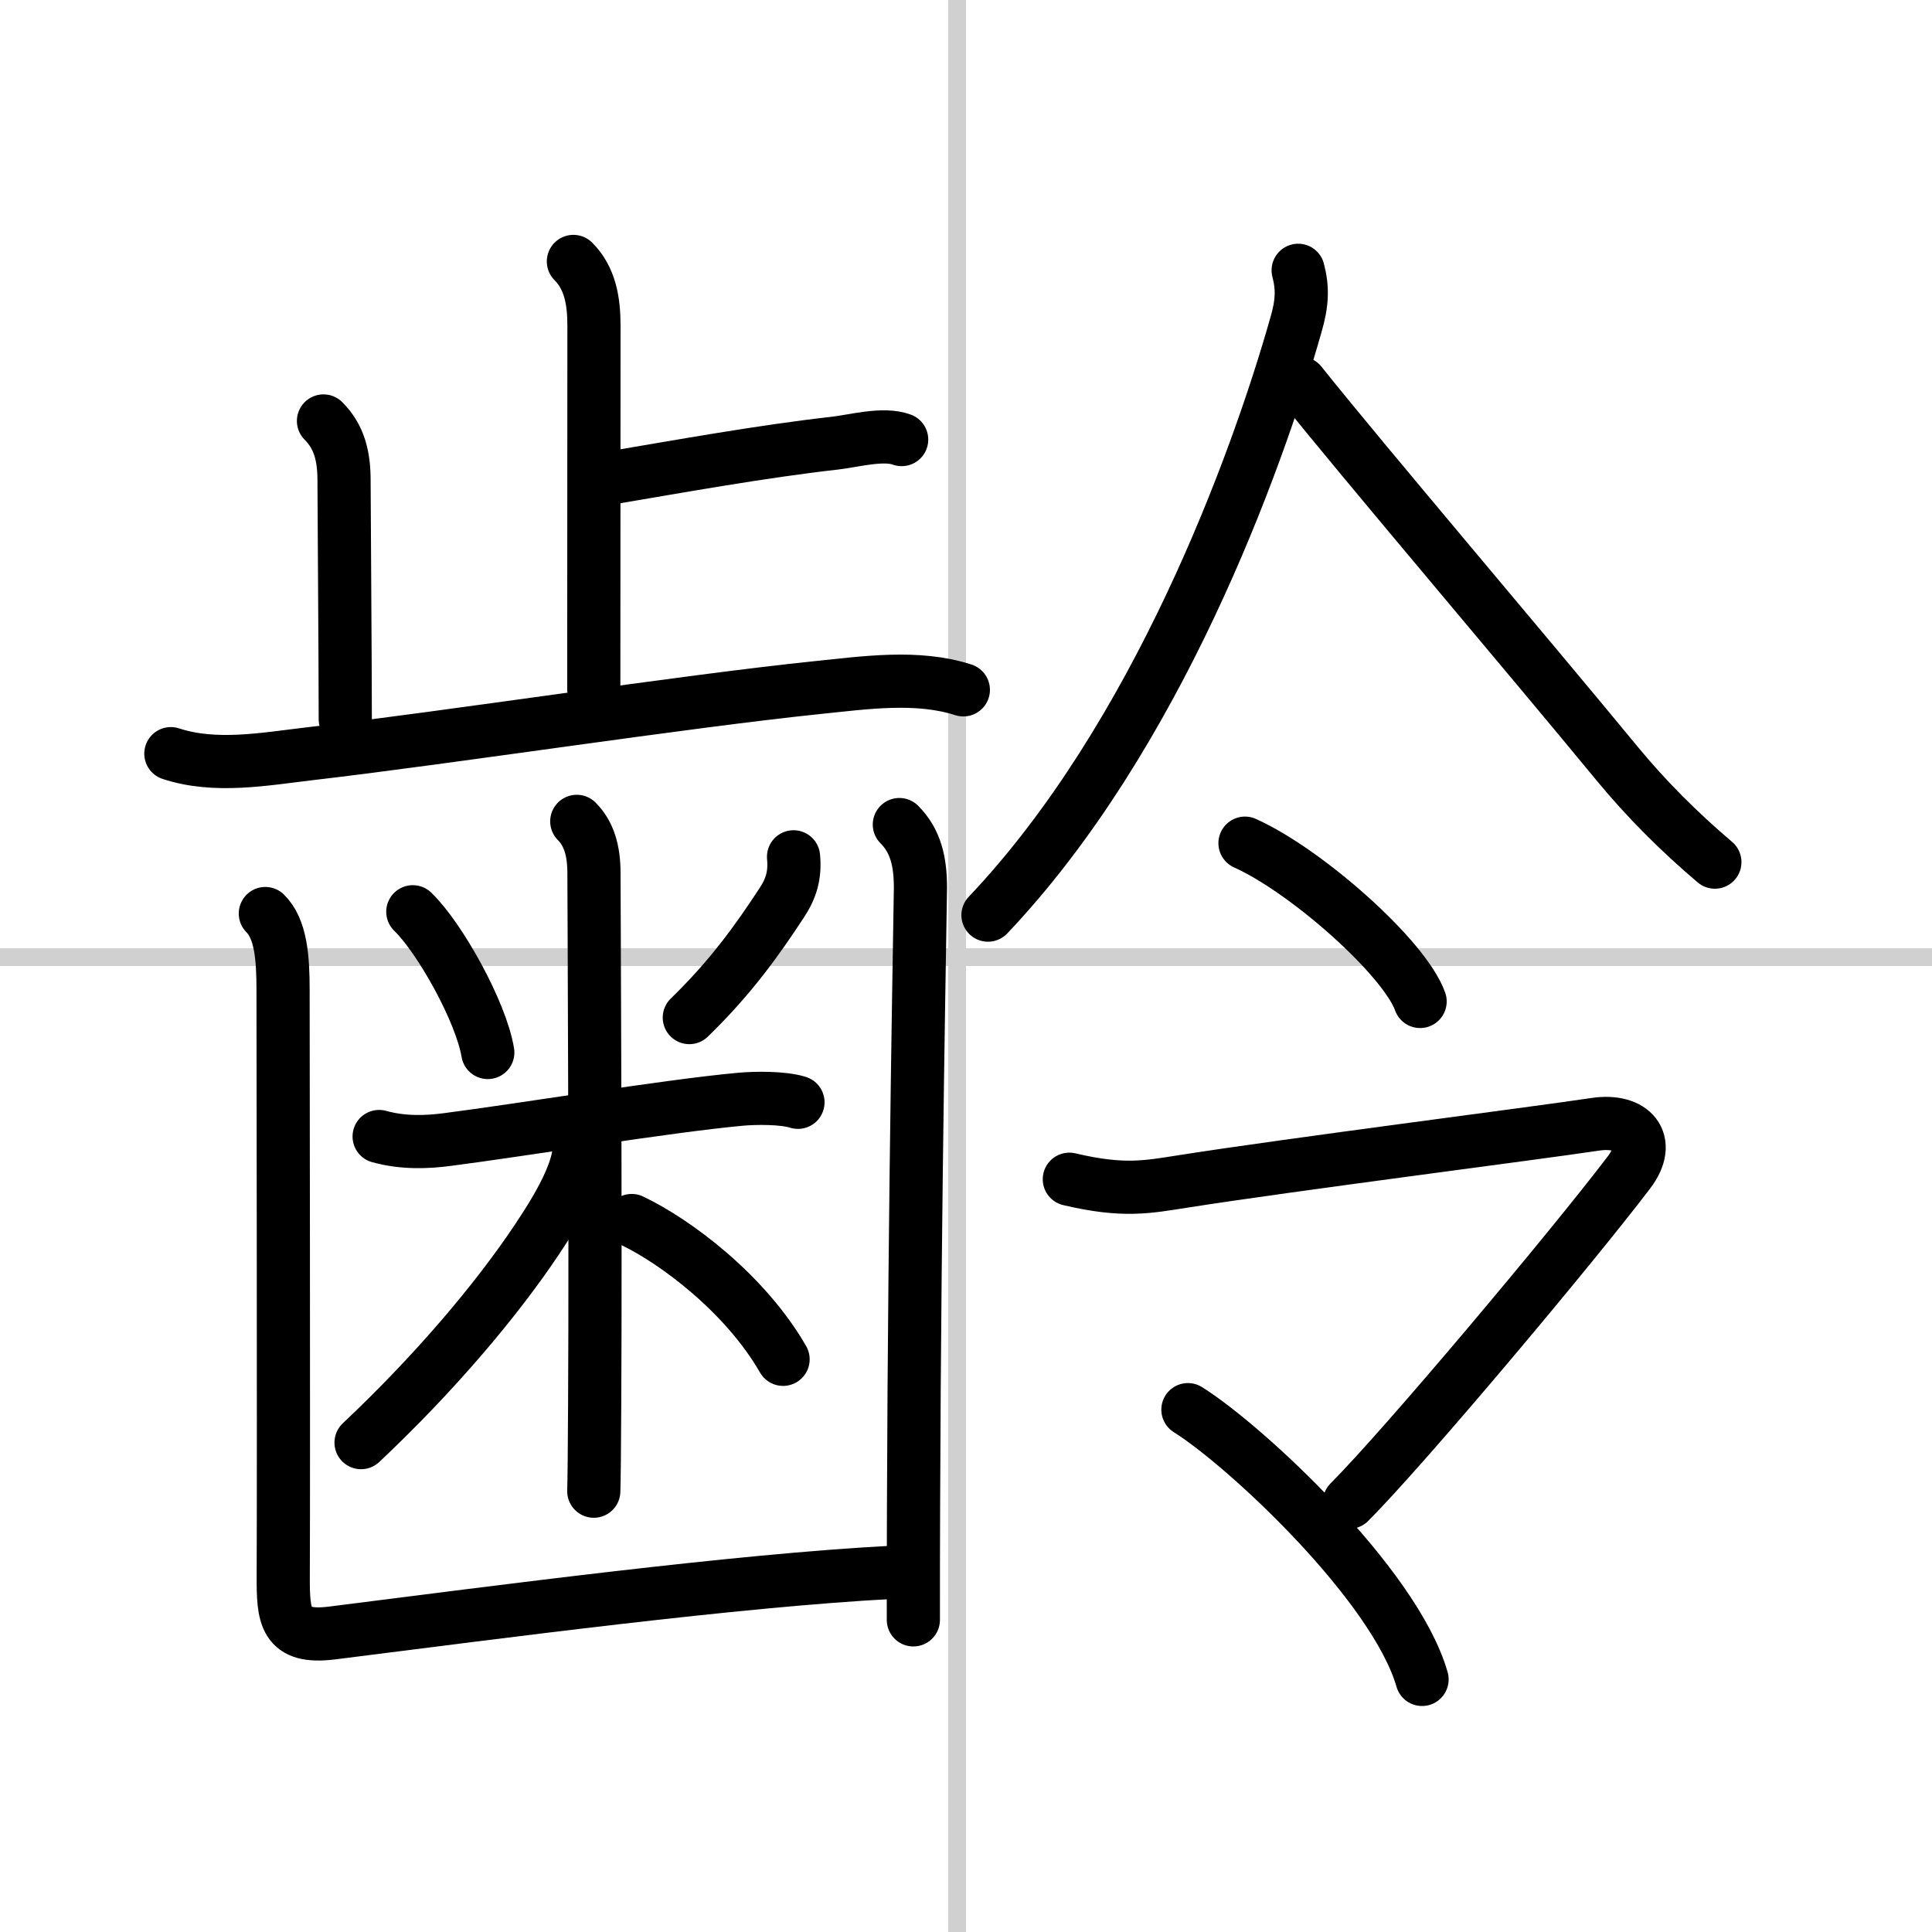
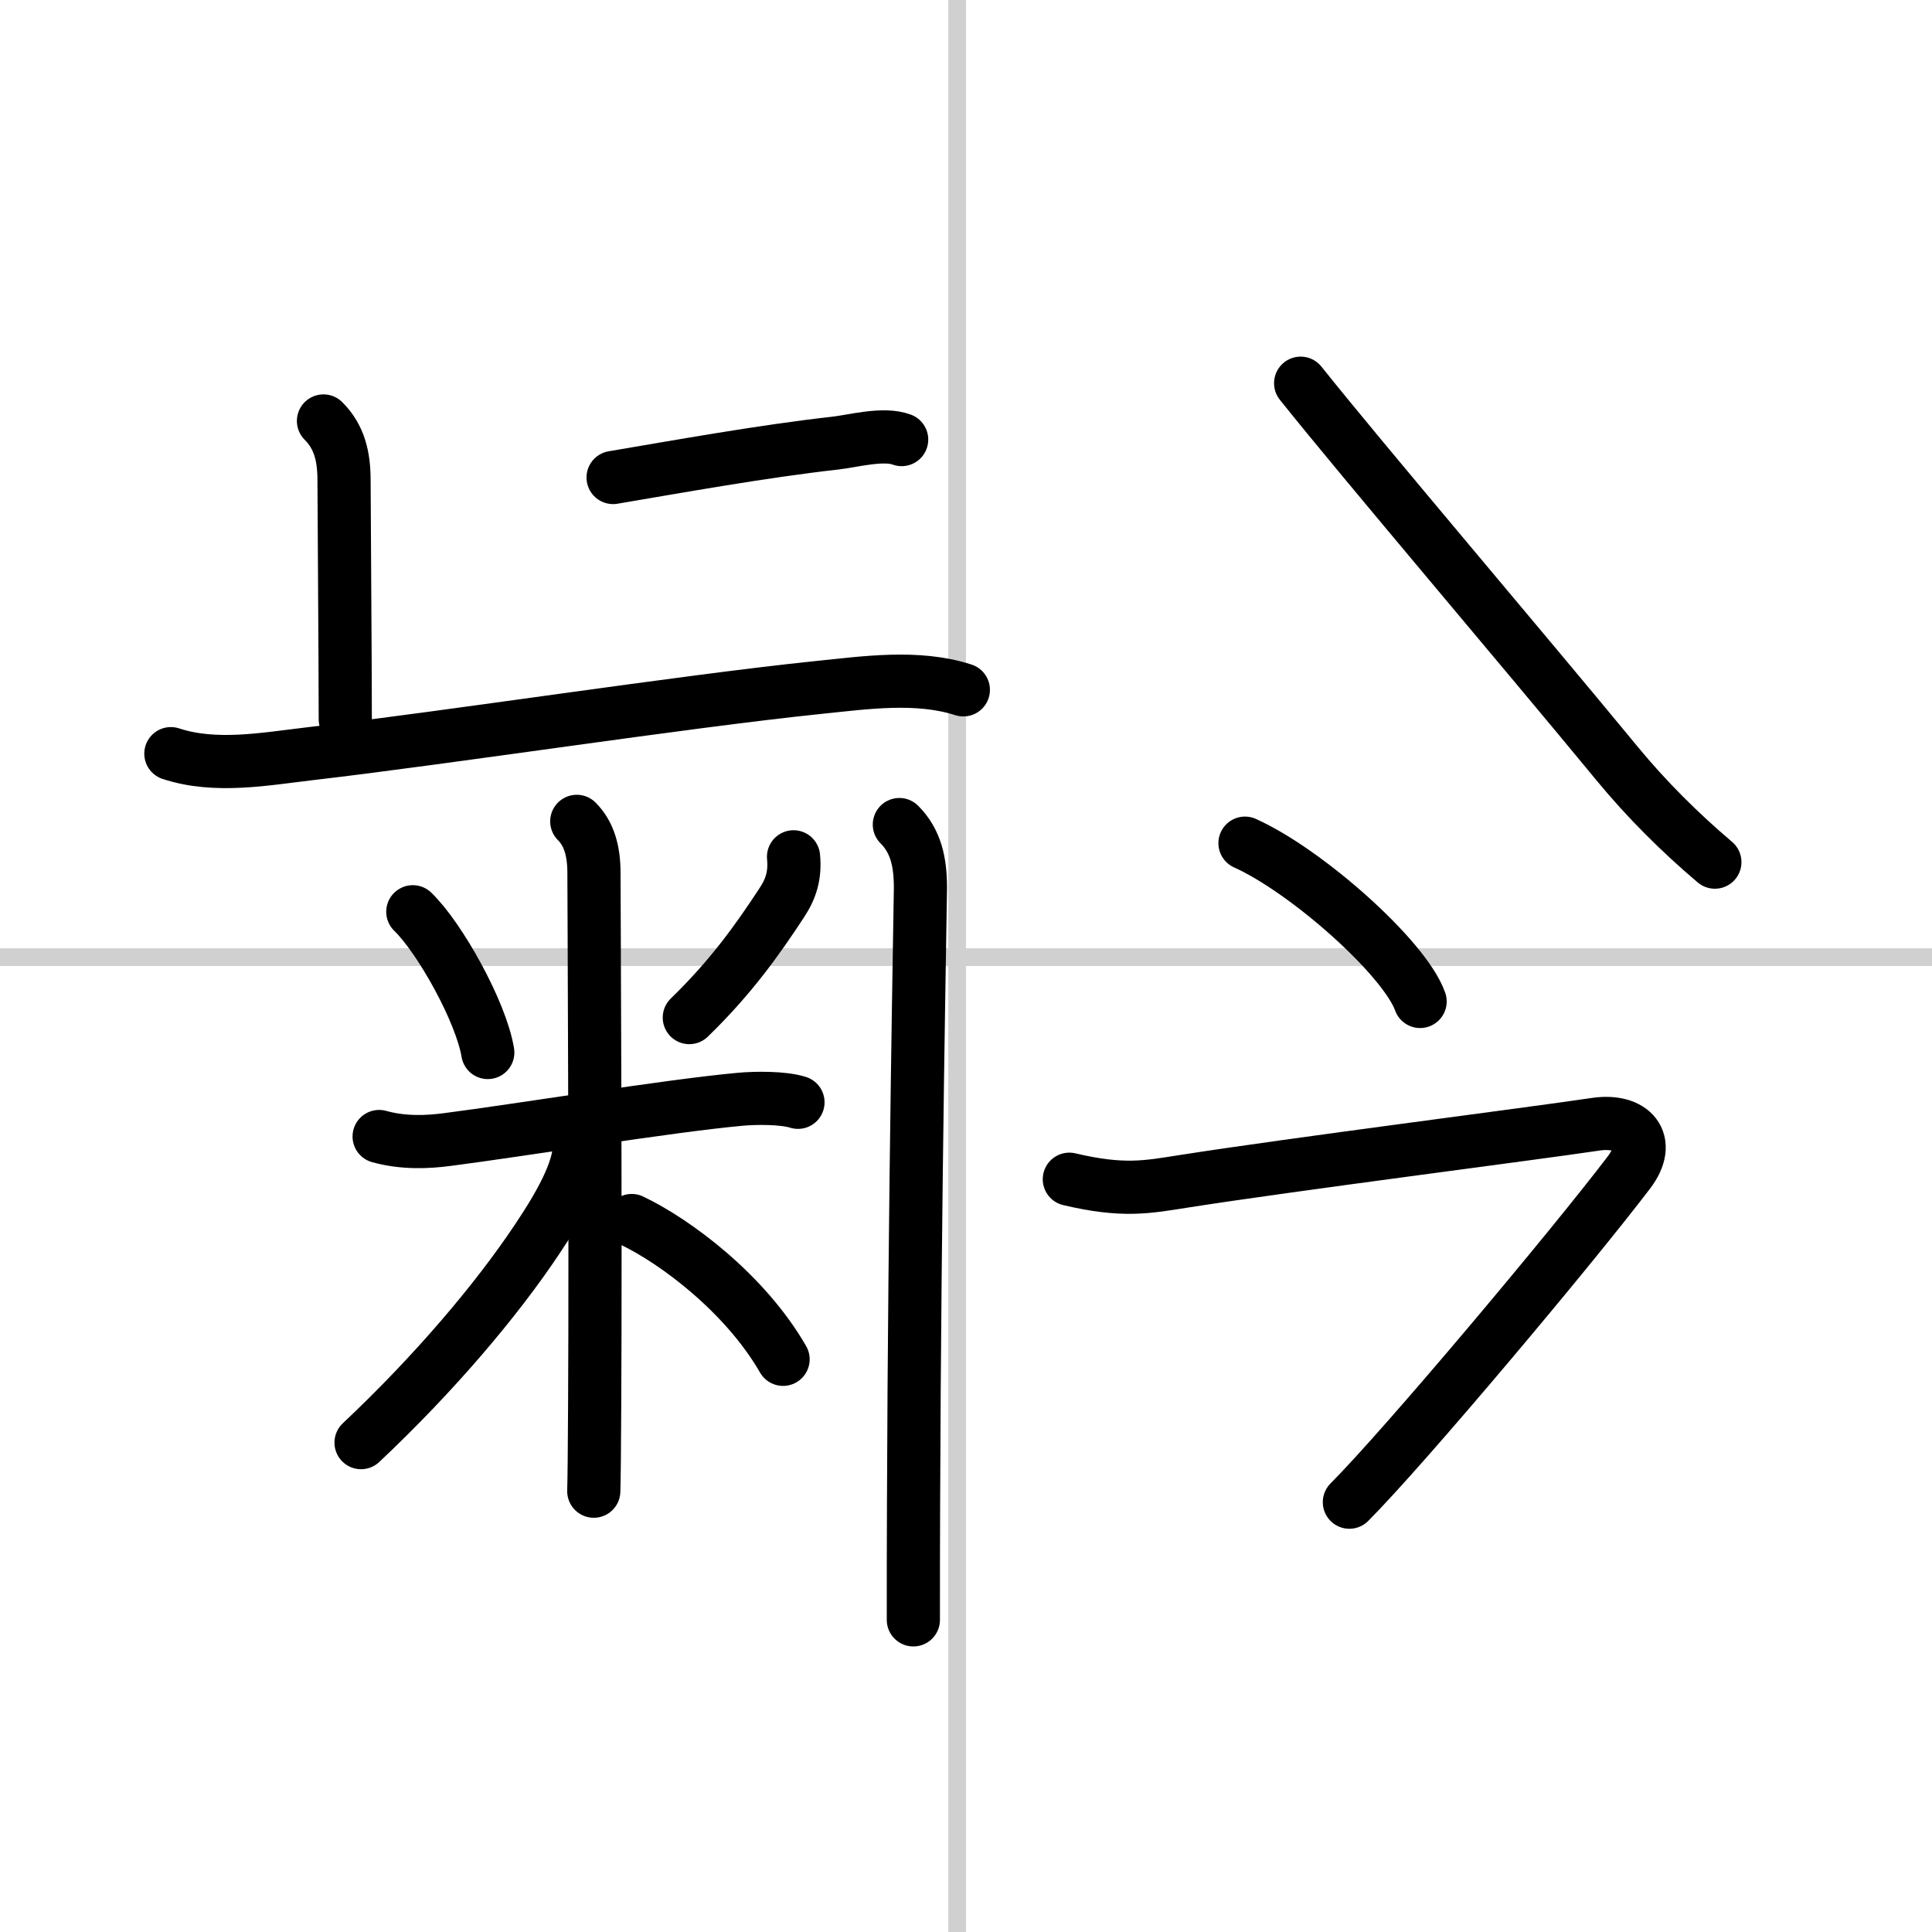
<svg xmlns="http://www.w3.org/2000/svg" width="400" height="400" viewBox="0 0 109 109">
  <rect x="0" y="0" width="109" height="109" fill="#808080" stroke="none" />
  <g fill="none" stroke="#000" stroke-linecap="round" stroke-linejoin="round" stroke-width="3">
    <rect width="100%" height="100%" fill="#fff" stroke="#fff" />
    <line x1="54" x2="54" y2="109" stroke="#d0d0d0" stroke-width="1" />
    <line x2="109" y1="54" y2="54" stroke="#d0d0d0" stroke-width="1" />
-     <path d="m32.35 14.75c0.95 0.95 1.16 2.25 1.16 3.61 0 5.03-0.01 15.63-0.01 20.51" />
    <path d="m34.59 26.94c3.67-0.62 8.43-1.48 12.53-1.94 1-0.11 2.71-0.59 3.75-0.2" />
    <path d="m18.25 23.75c0.9 0.9 1.16 2 1.16 3.36 0 0.97 0.07 10.39 0.07 13.47" />
    <path d="m9.64 42.52c2.52 0.83 5.31 0.3 7.88 0 7.89-0.92 20.99-2.94 28.62-3.73 2.65-0.27 5.61-0.71 8.21 0.13" />
    <path d="m23.29 51.44c1.53 1.48 3.85 5.64 4.23 7.94" />
    <path d="m44.77 48.34c0.1 1.04-0.14 1.8-0.67 2.6-1.35 2.06-2.85 4.18-5.21 6.47" />
    <path d="m21.39 64.12c1.36 0.38 2.73 0.32 3.85 0.17 4.14-0.53 12.38-1.89 16.51-2.27 0.85-0.08 2.42-0.1 3.27 0.17" />
    <path d="m32.54 46.34c0.69 0.69 0.97 1.66 0.97 2.91 0 0.41 0.1 19.89 0.04 29.99-0.01 2.47-0.03 4.26-0.05 4.89" />
    <path d="m32.69 64.61c0 1.39-1.04 3.3-2.39 5.31-2.3 3.45-5.8 7.58-9.93 11.47" />
    <path d="m35.64 68.86c2.46 1.17 6.4 4.11 8.54 7.83" />
-     <path d="m14.97 51.54c0.87 0.87 1 2.46 1 4.32 0 0.76 0.04 26.26 0.01 33.02-0.01 2.33 0.07 3.59 2.76 3.25 9.66-1.22 22.8-2.96 31.57-3.42" />
    <path d="m50.74 46.52c0.93 0.93 1.19 2.11 1.19 3.57 0 0.77-0.33 16.98-0.39 34.91-0.01 2.13-0.01 4.27-0.01 6.39" />
-     <path d="m73.24 15.25c0.26 1 0.24 1.82-0.12 3.06-2.25 7.94-7.88 23.31-17.38 33.32" />
    <path d="m73.38 21.62c3.51 4.4 12.52 14.98 17.88 21.49 1.64 1.99 3.52 3.86 5.49 5.53" />
    <path d="m70.24 47.57c3.49 1.57 9.01 6.48 9.88 8.93" />
    <path d="m60.33 66.53c3.05 0.72 4.4 0.44 6.44 0.12 6.19-0.97 19.49-2.66 23.24-3.22 2.07-0.31 3.24 0.95 1.89 2.72-3.27 4.3-12.65 15.47-15.77 18.6" />
-     <path d="m67.02 79.53c3.26 2.04 11.68 9.89 13.21 15.22" />
  </g>
</svg>